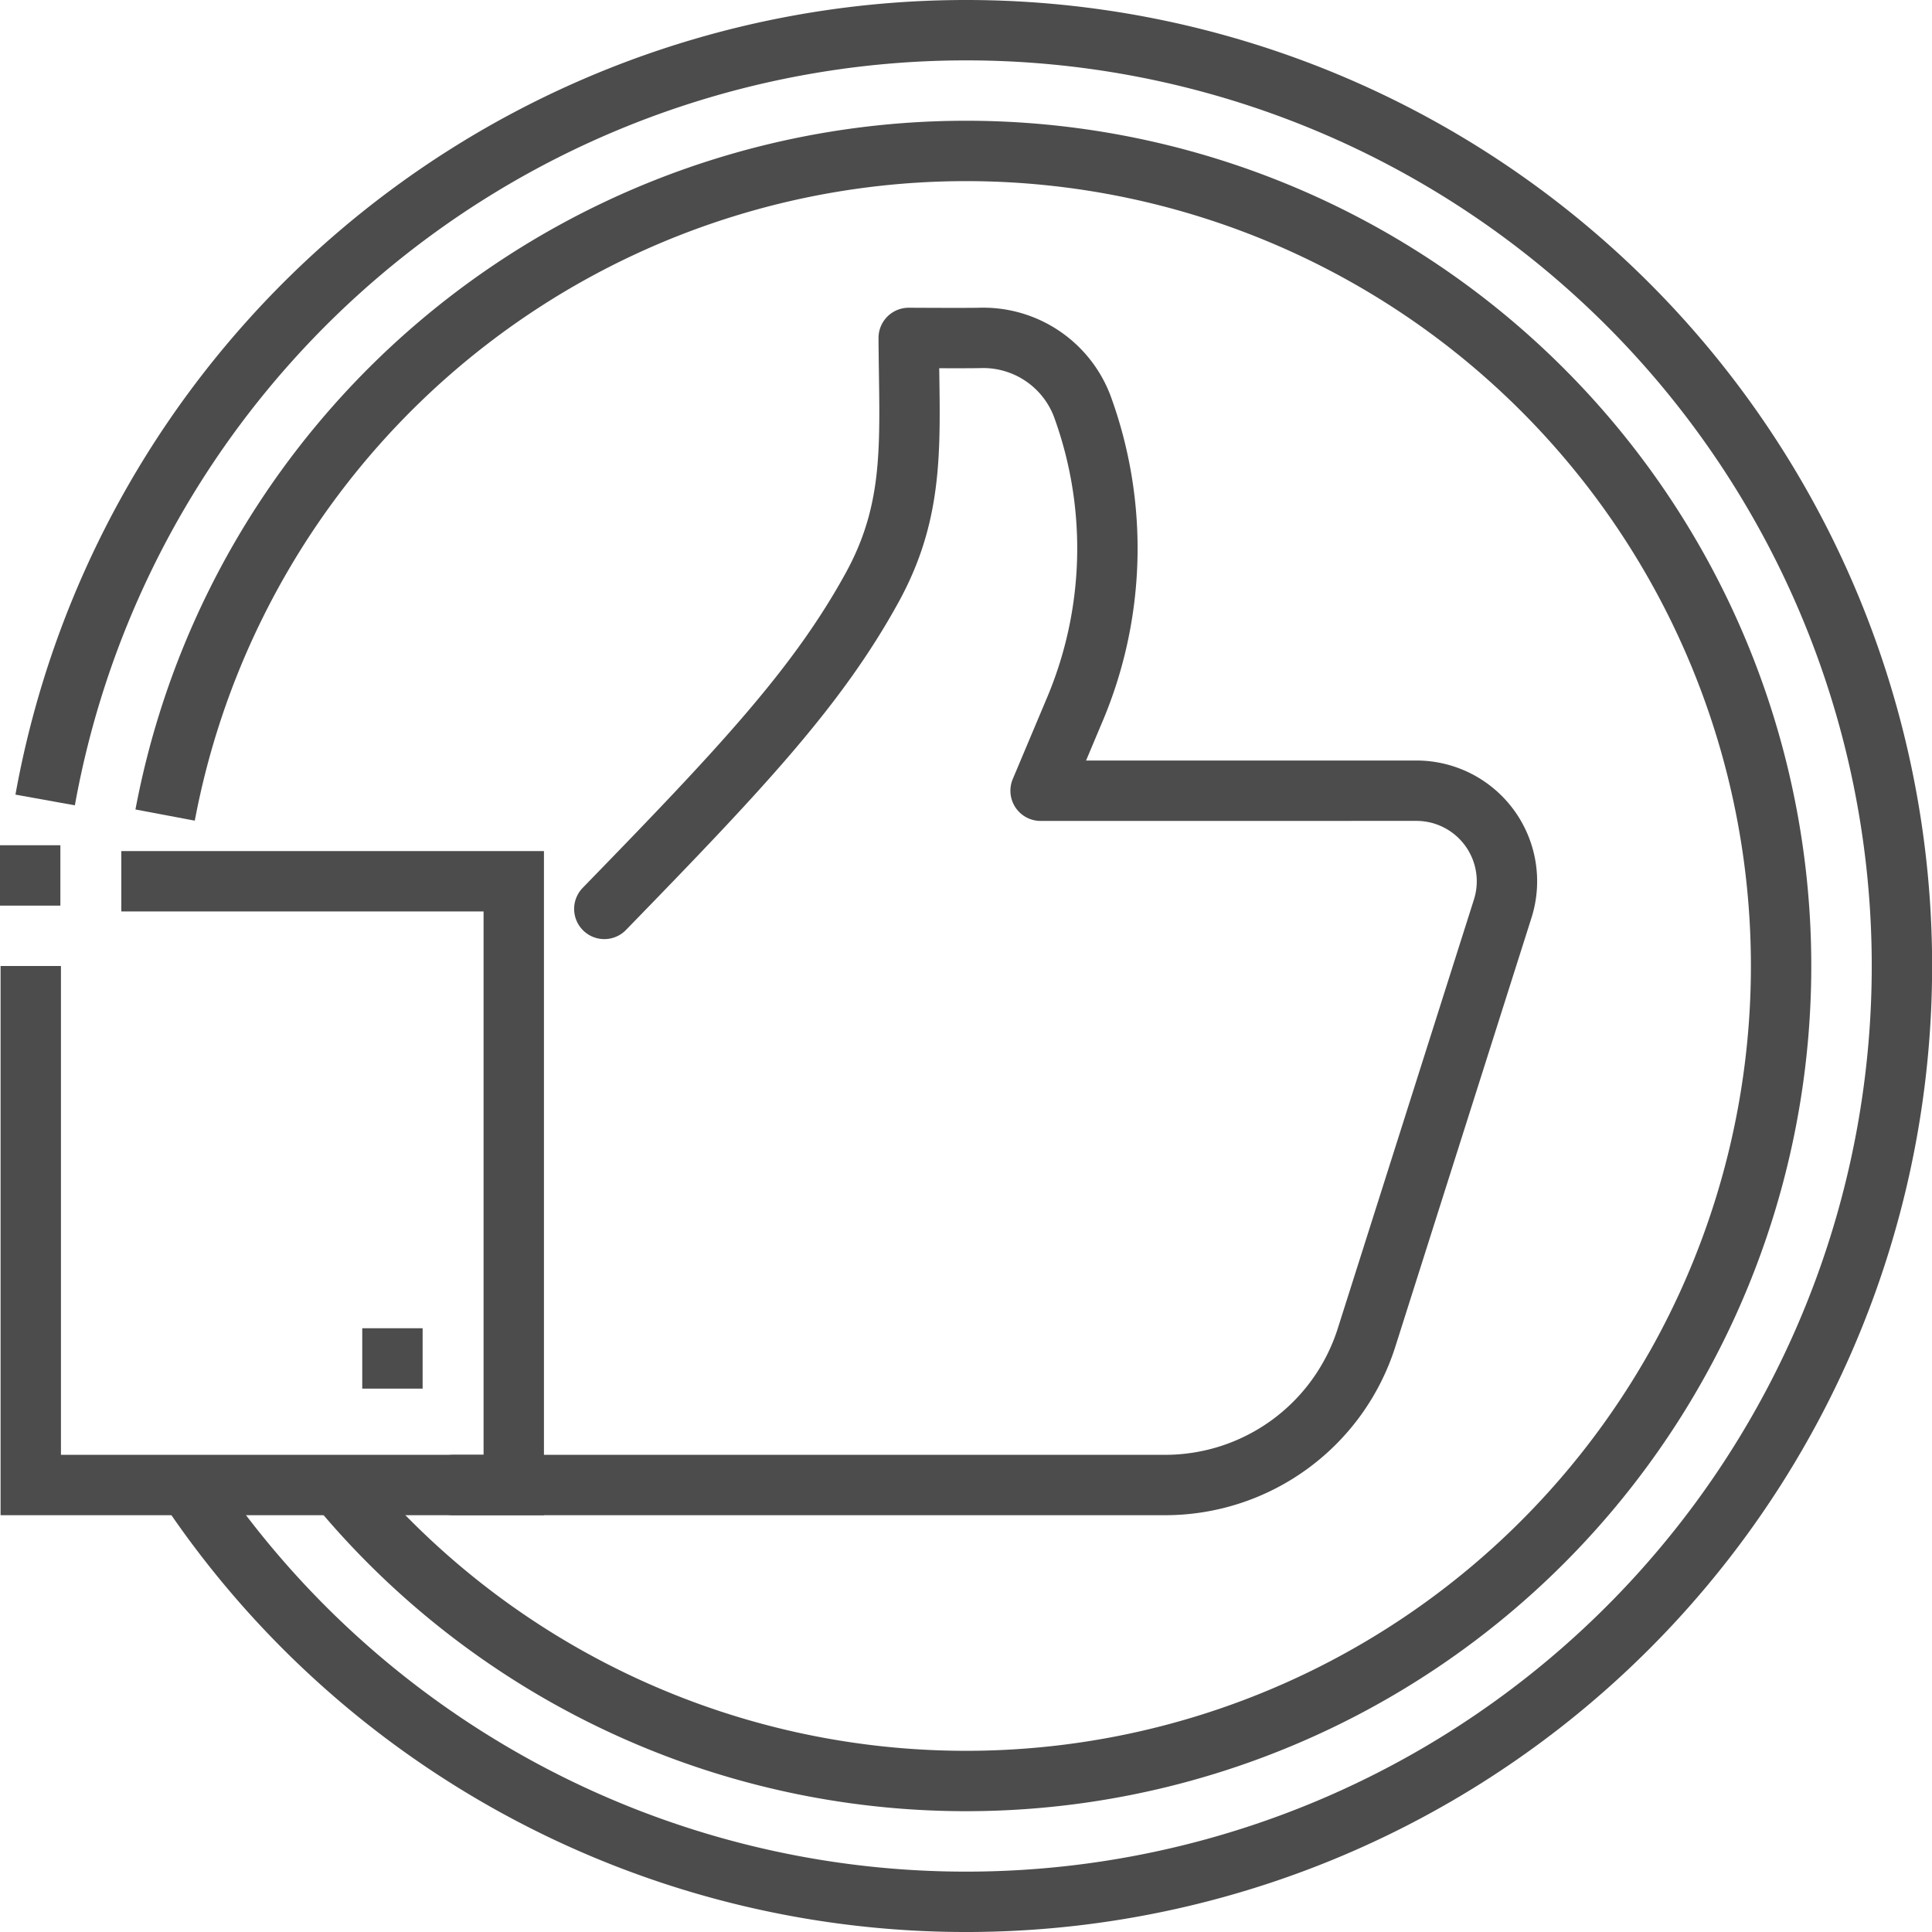
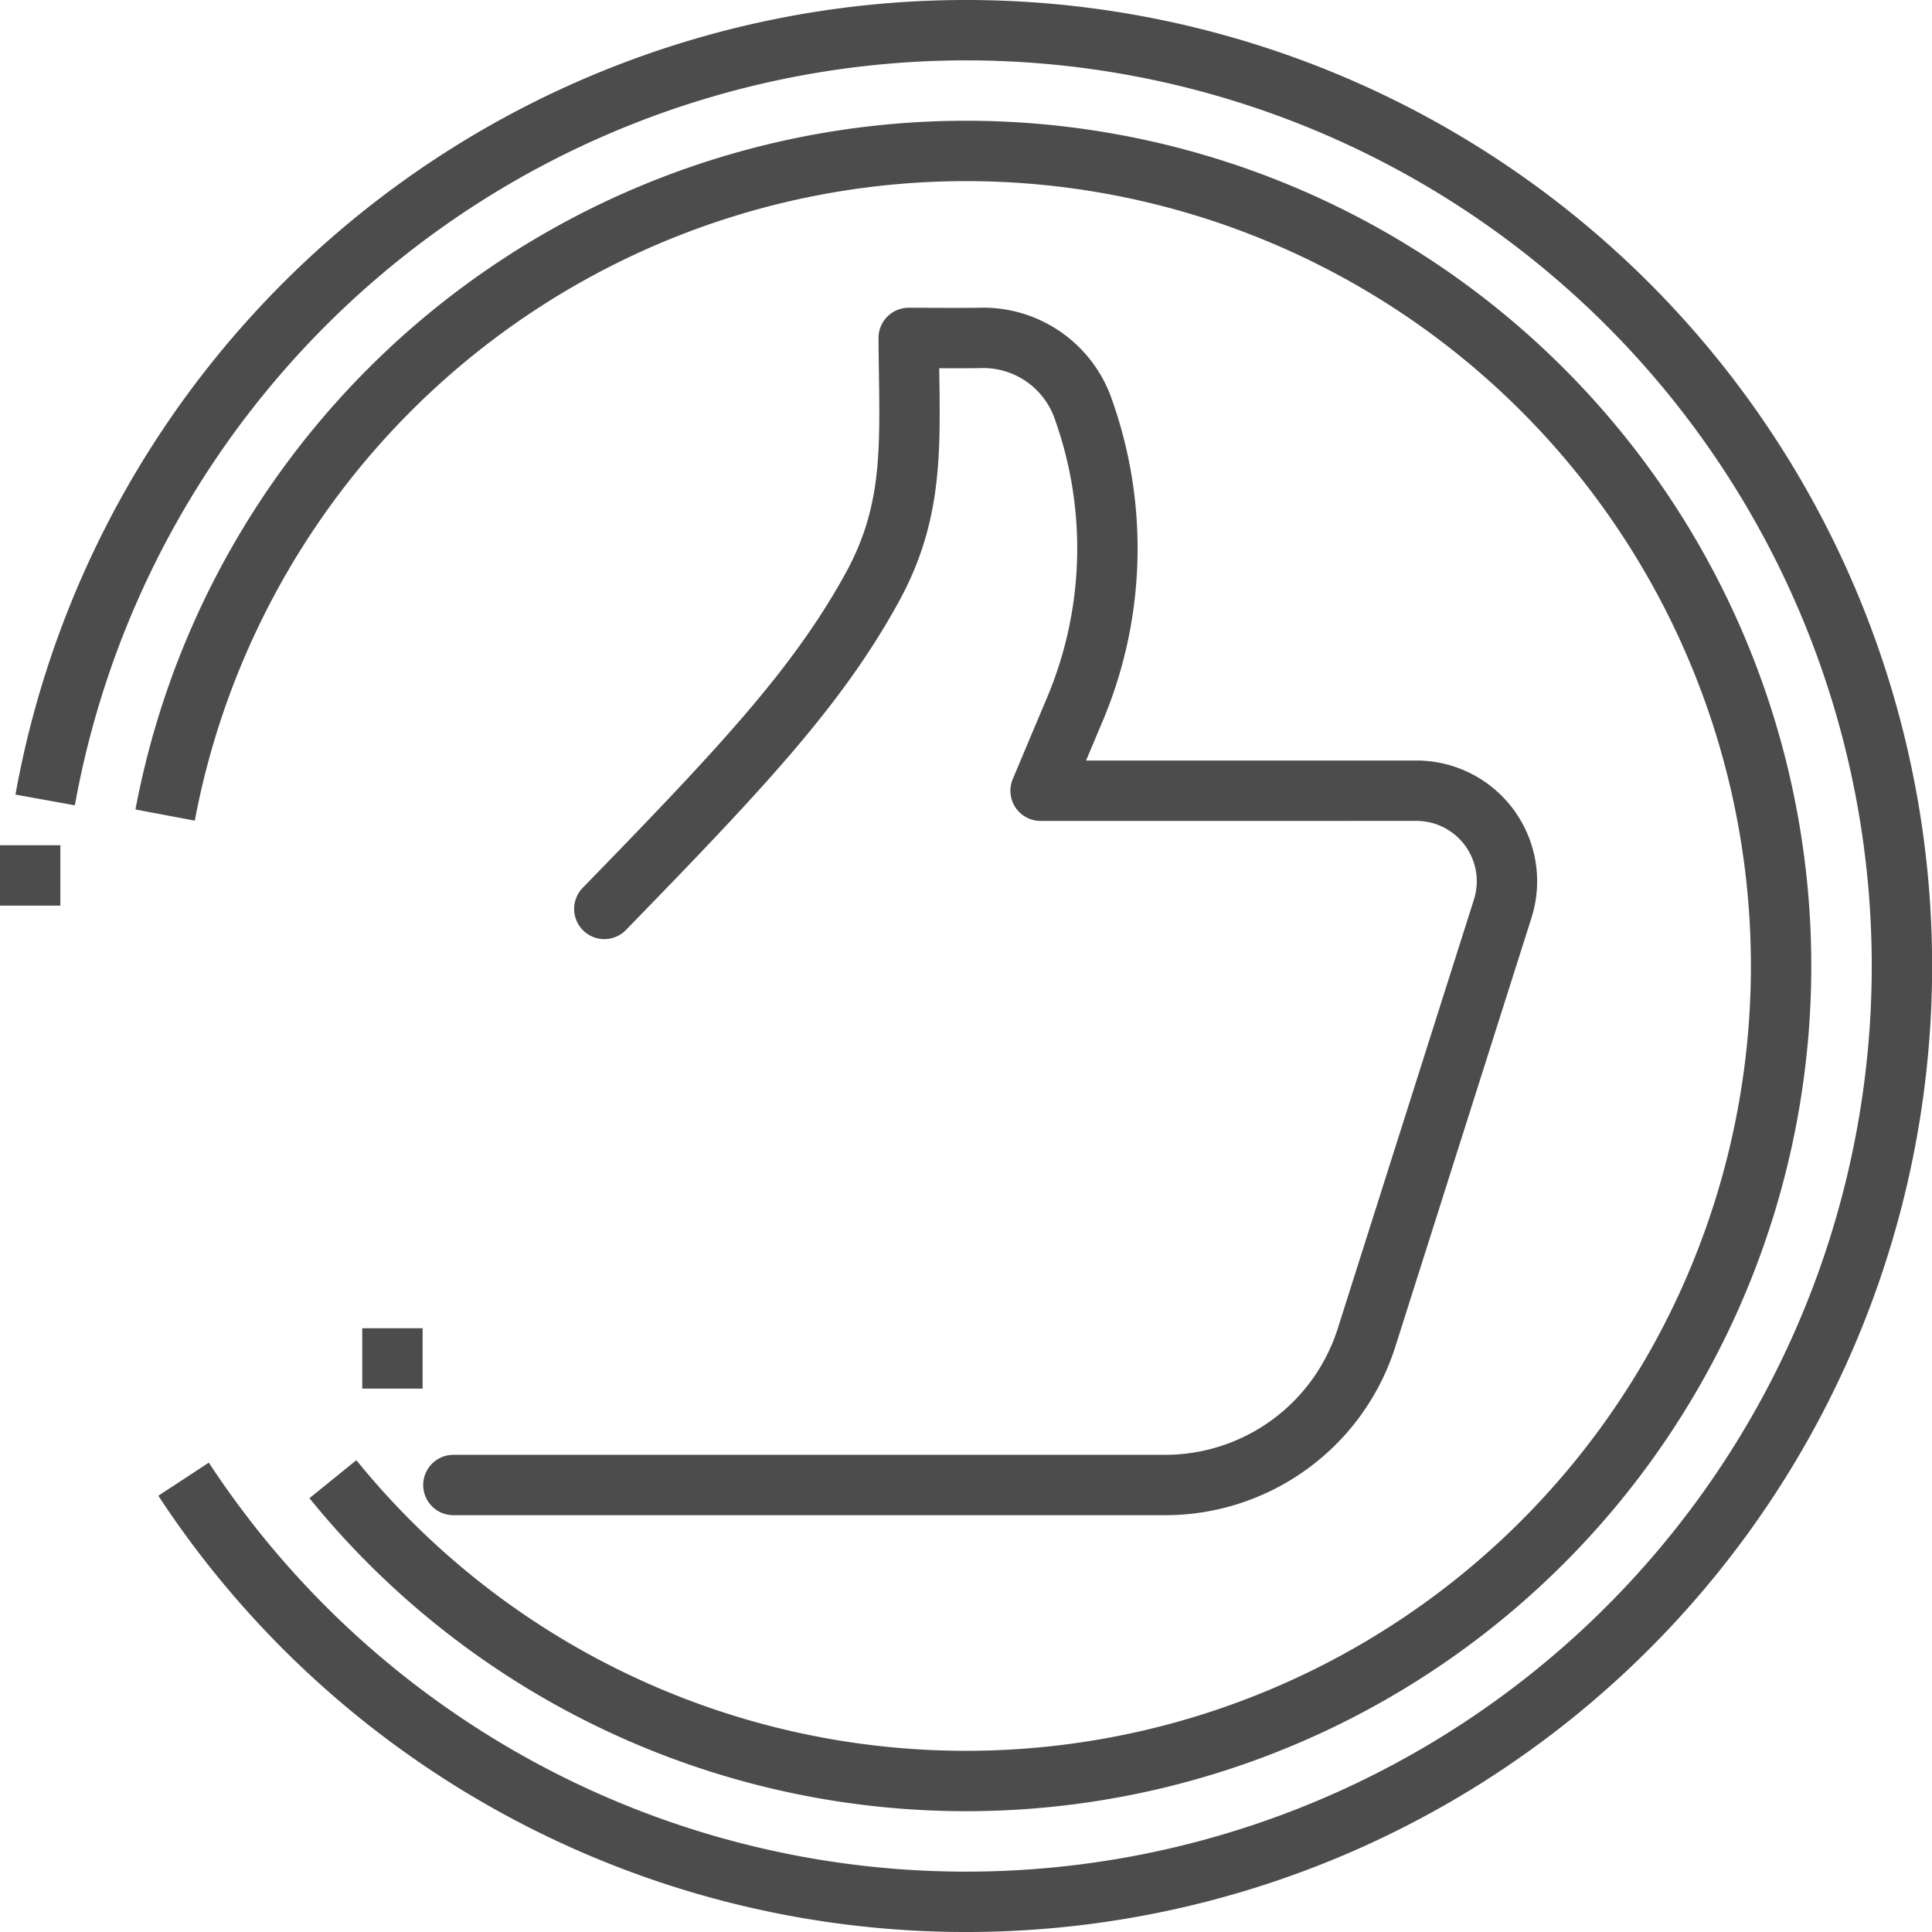
<svg xmlns="http://www.w3.org/2000/svg" viewBox="0 0 64 64">
  <defs>
    <style>
      .cls-1, .cls-2 {
        fill: none;
        stroke: #4c4c4c;
        stroke-width: 2px;
      }

      .cls-1 {
        stroke-miterlimit: 10;
      }

      .cls-2 {
        stroke-linecap: round;
        stroke-linejoin: round;
      }
    </style>
  </defs>
  <title>sq 1904, order, completed, thumbs up, like, hand, confirmation</title>
  <g id="icons">
    <g>
-       <polyline class="cls-1" points="4.019 29.193 17.019 29.193 17.019 49.193 1.019 49.193 1.019 32" />
      <path class="cls-2" d="M15.019,49.193H38.596a7,7,0,0,0,6.672-4.882L49.779,30.101a3,3,0,0,0-2.859-3.908L34.471,26.194l1.098-2.608a13.724,13.724,0,0,0,.279-10.137,3.509,3.509,0,0,0-3.393-2.255c-.396.011-2.353,0-2.353,0,.018,3.312.266,5.581-1.211,8.27-1.824,3.321-4.374,6.021-8.872,10.645" />
    </g>
    <path class="cls-1" d="M11.028,49A26.999,26.999,0,1,0,5.47,27" />
    <path class="cls-1" d="M6.081,49a31,31,0,1,0-4.585-22.5" />
    <line class="cls-1" x1="2" y1="29" y2="29" />
    <line class="cls-1" x1="13" y1="44" x2="13" y2="46" />
  </g>
</svg>